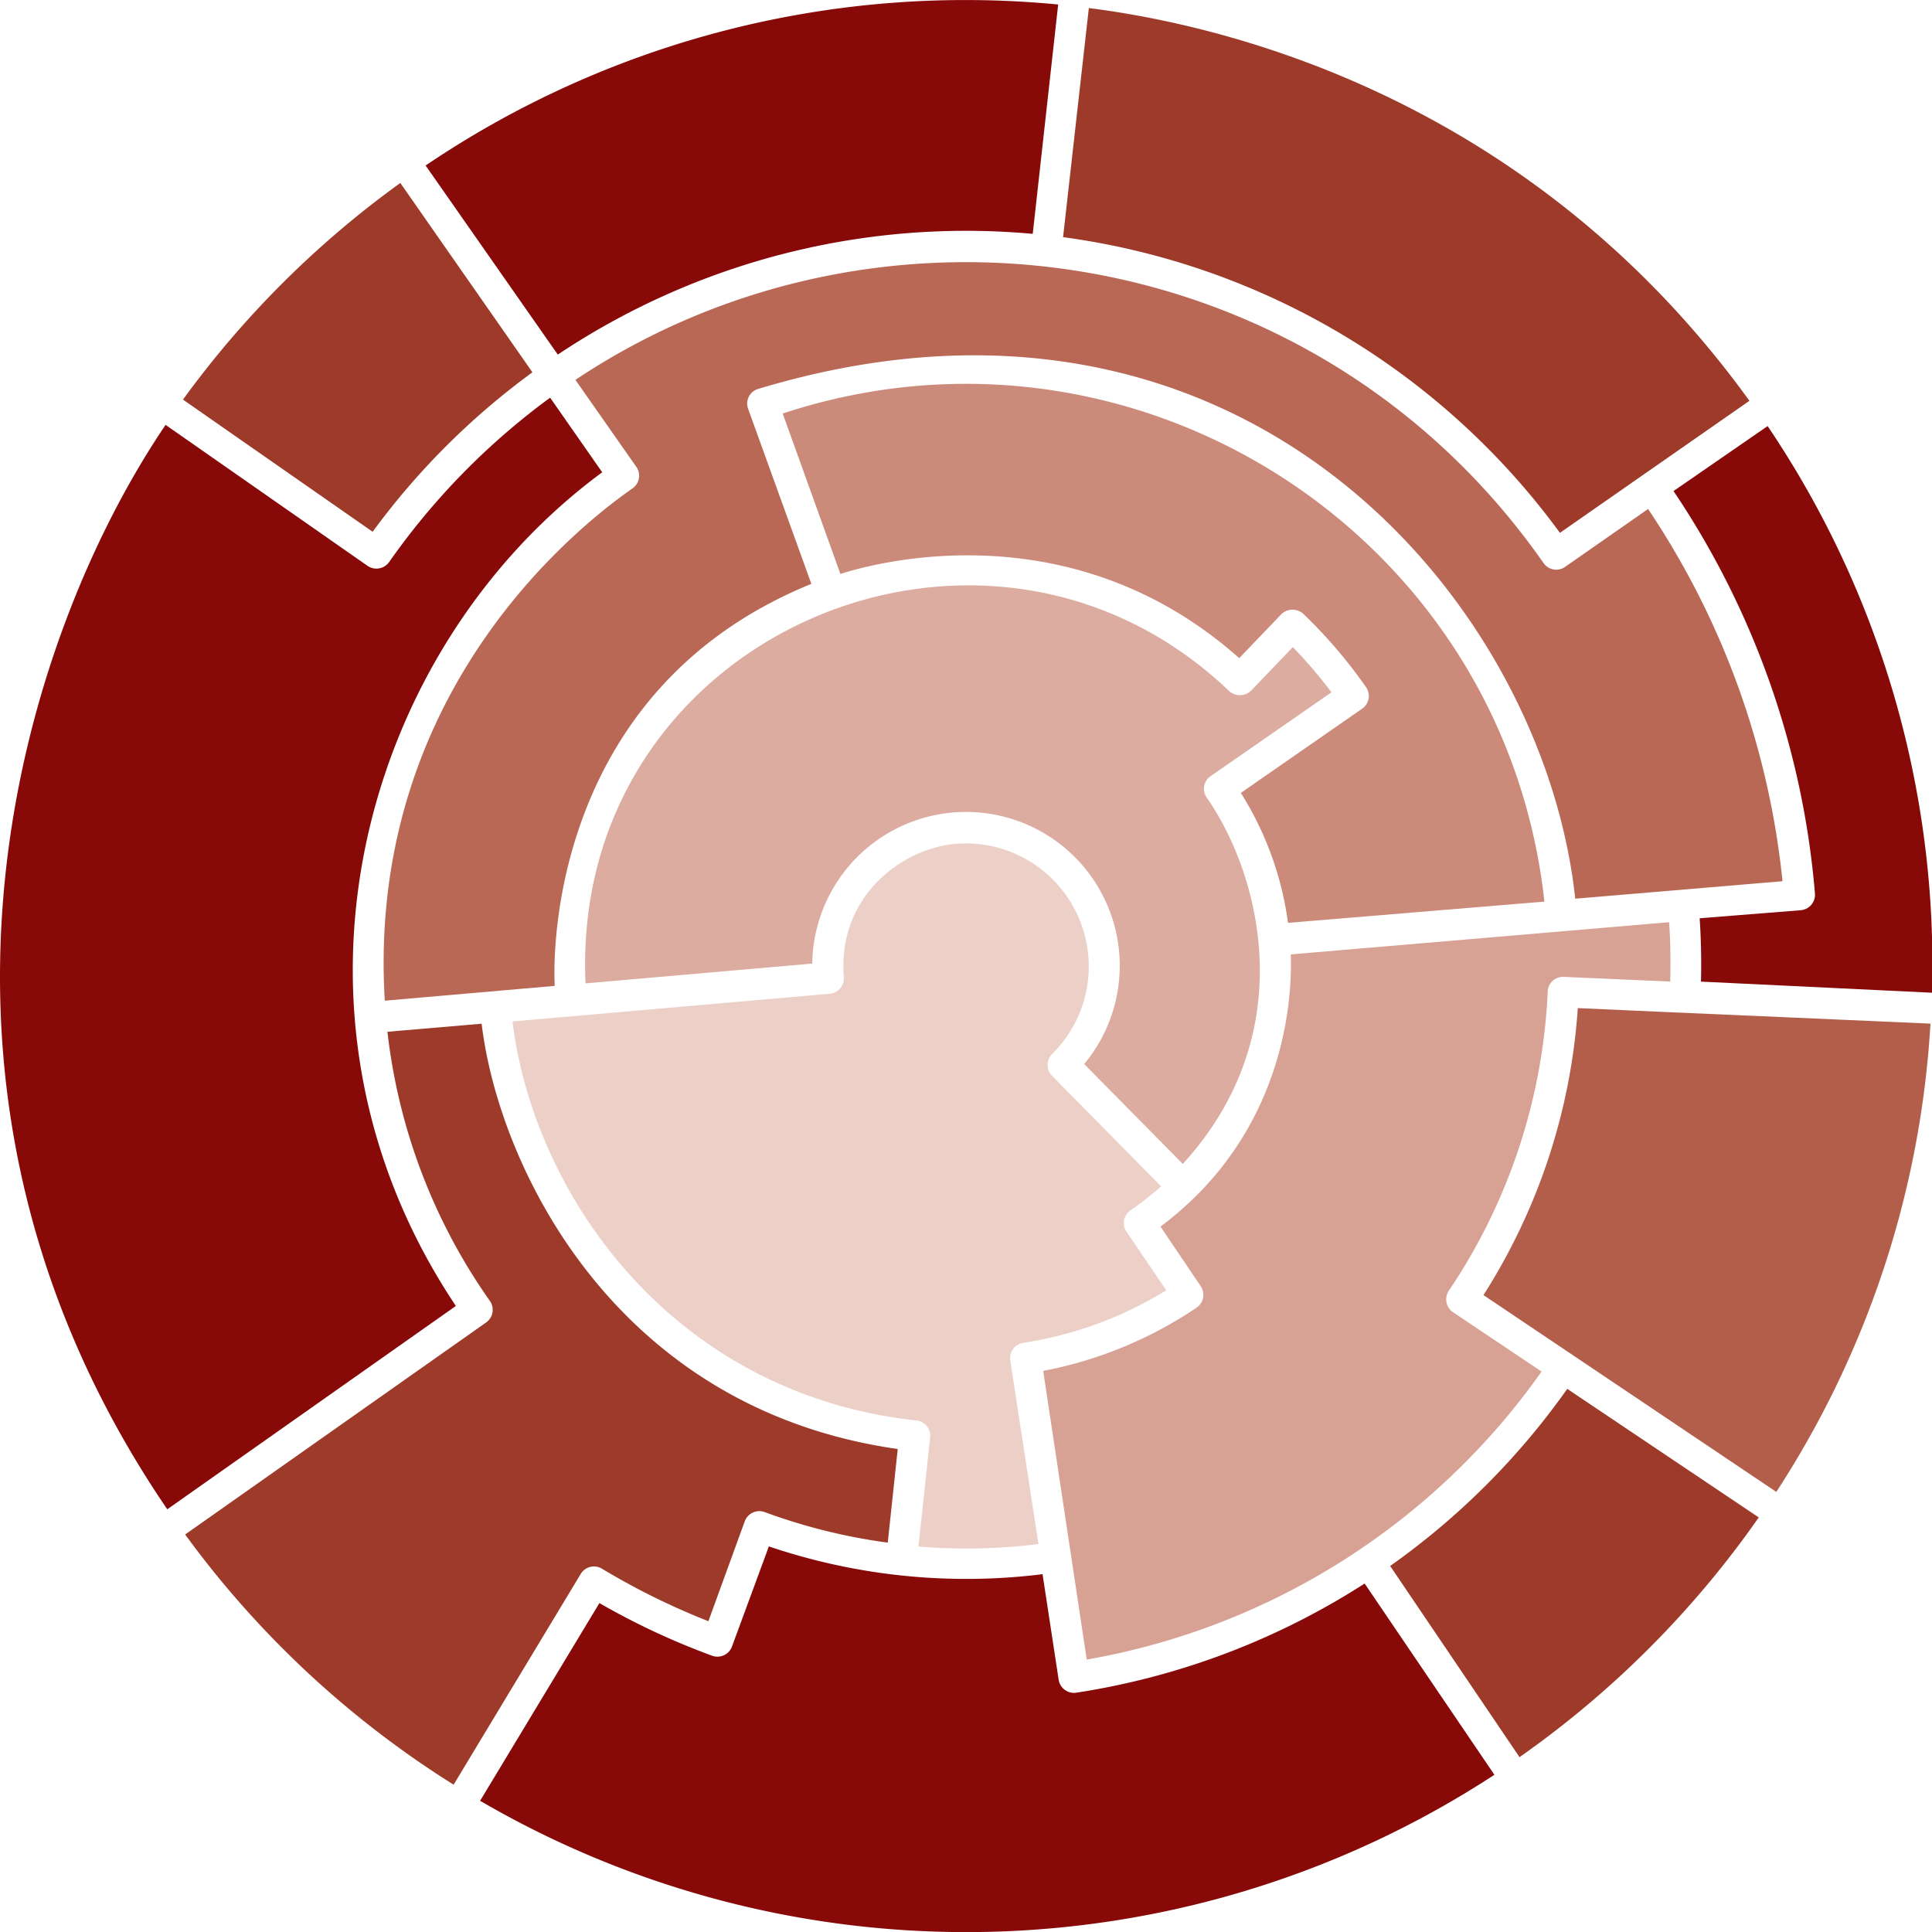
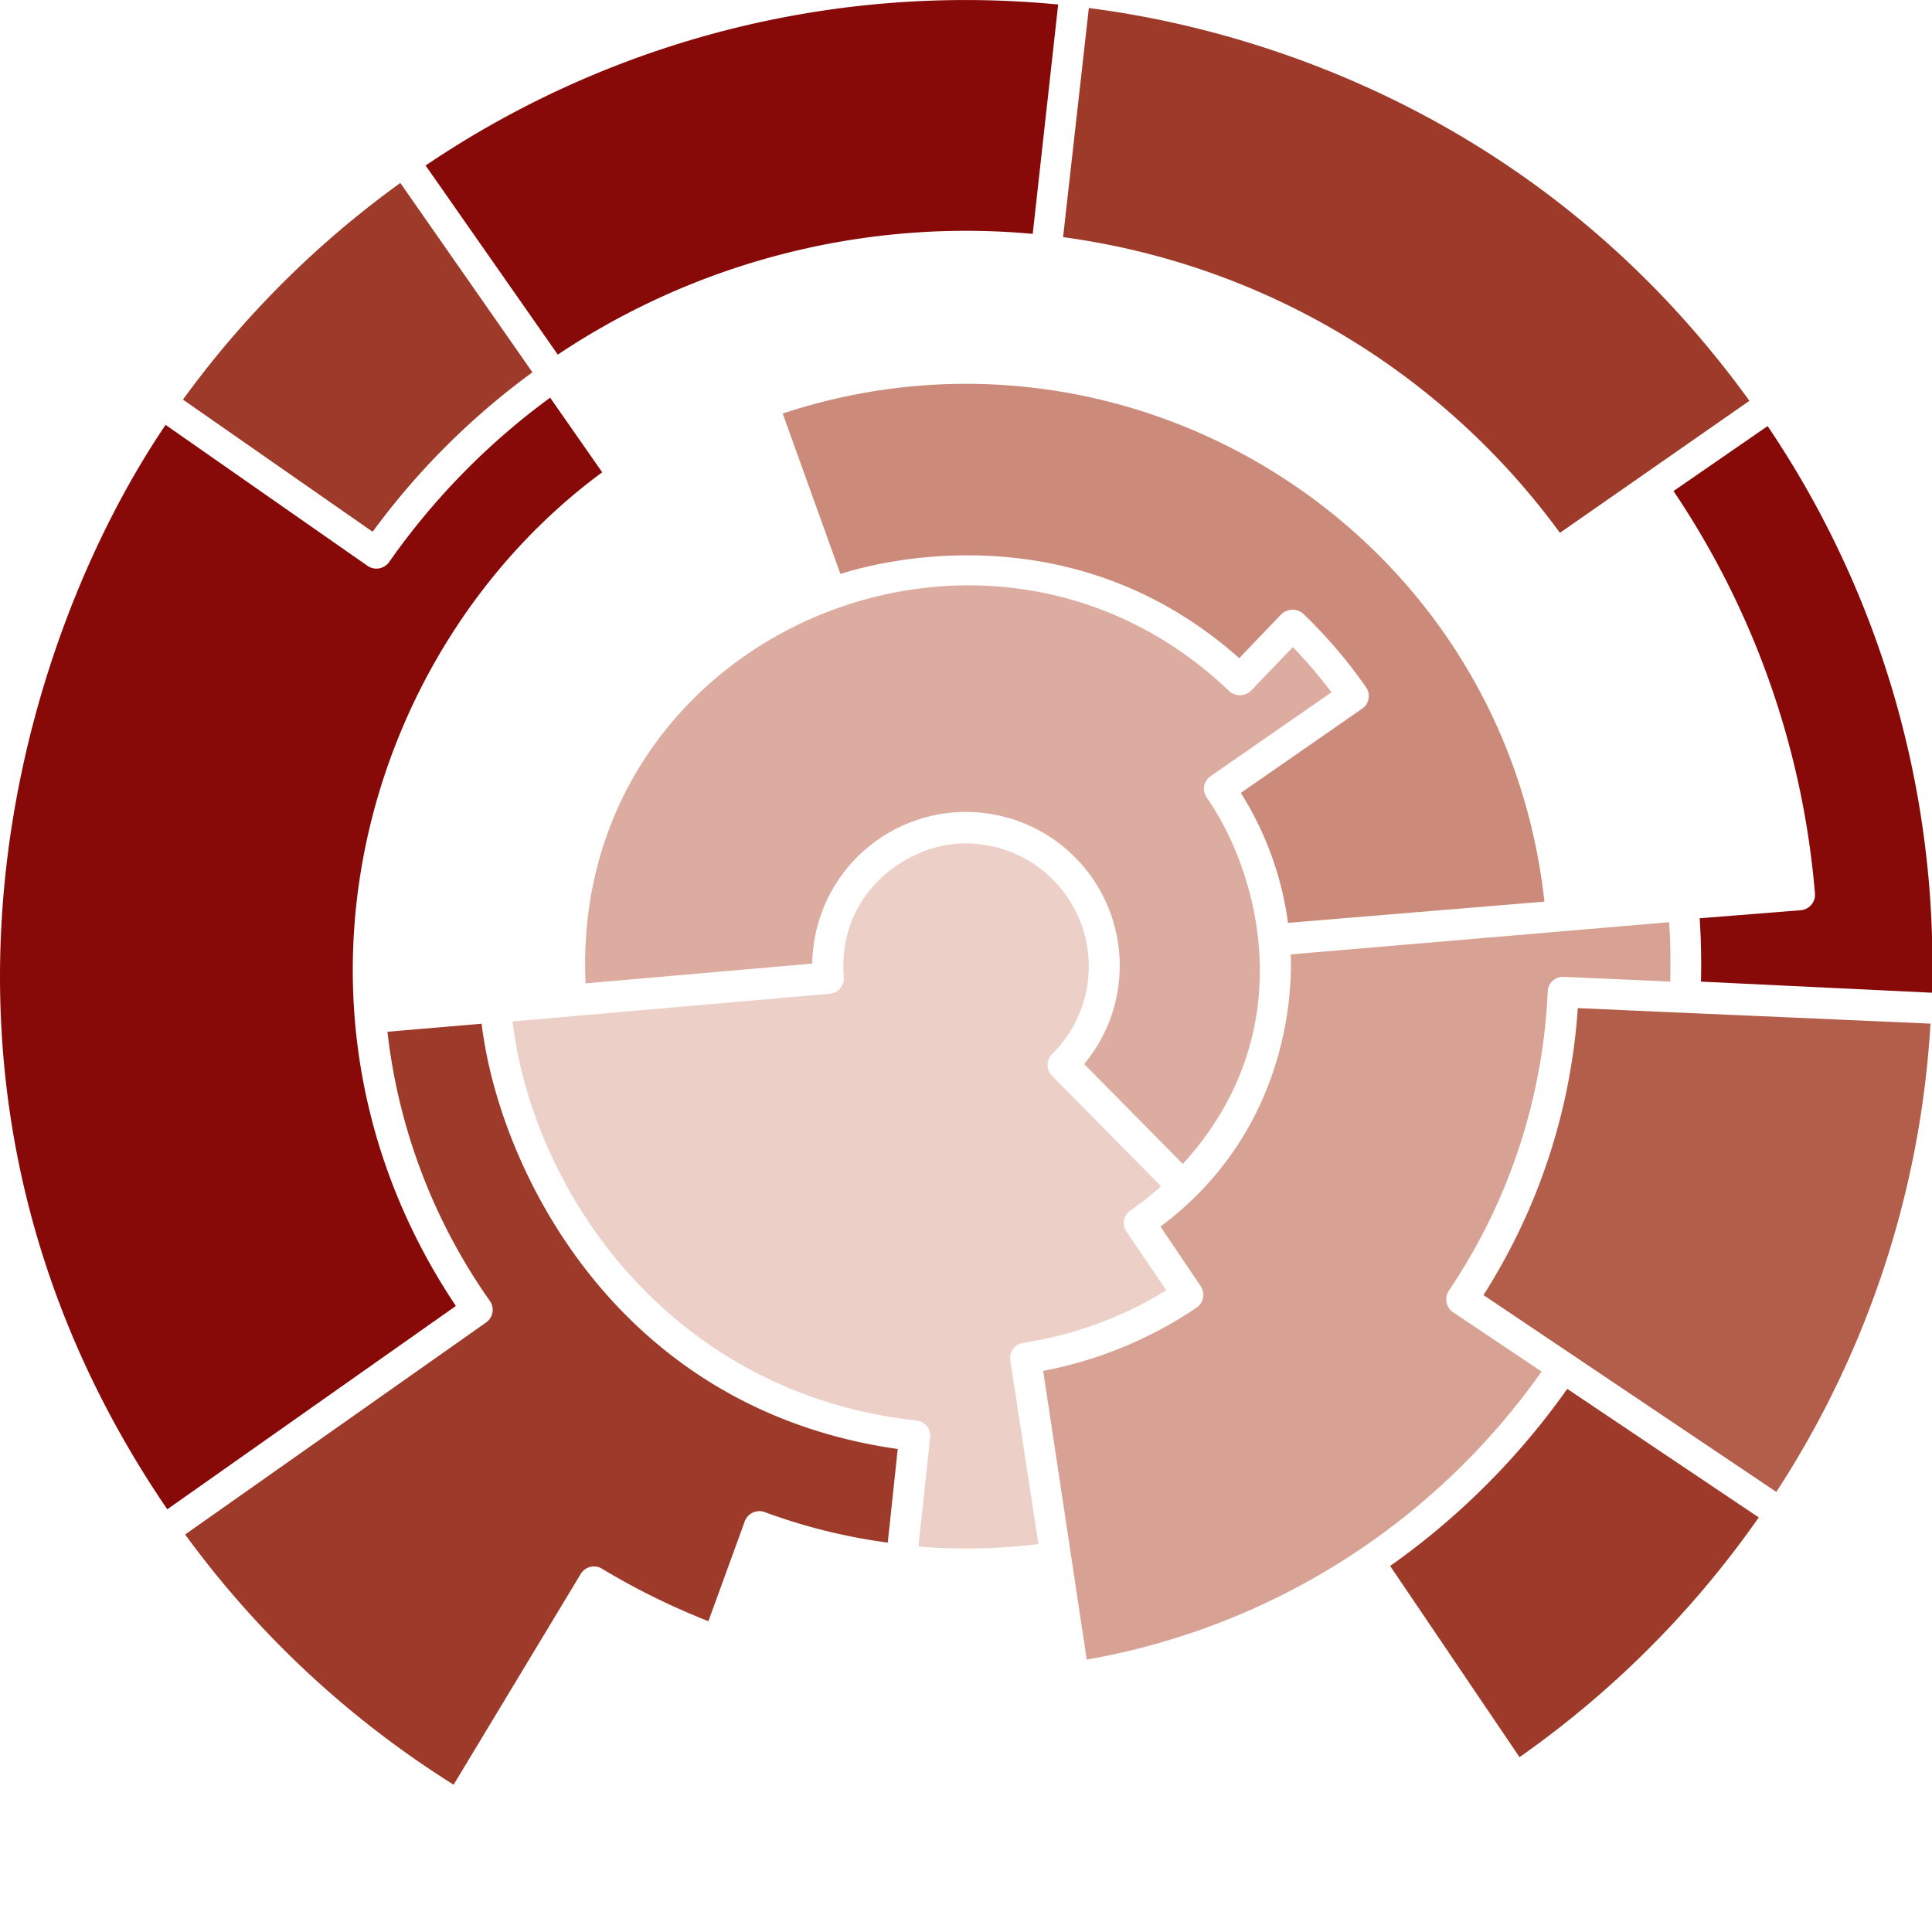
<svg xmlns="http://www.w3.org/2000/svg" viewBox="0 0 240 240">
  <defs>
    <style>.cls-1{fill:#870a09;}.cls-2{fill:#9d3a29;}.cls-3{fill:#eccfc7;}.cls-4{fill:#b96856;}.cls-5{fill:#d7a193;}.cls-6{fill:#b35e4b;}.cls-7{fill:#ddaca0;}.cls-8{fill:#cb8a7a;}</style>
  </defs>
  <g id="Layer_2" data-name="Layer 2">
    <g id="_01" data-name="01">
      <path class="cls-1" d="M69.29,44.05a91.3,91.3,0,0,1,59-15L131.45.56a119.67,119.67,0,0,0-78.58,20Z" />
      <path class="cls-1" d="M207.89,61a105.12,105.12,0,0,1,17.57,50,1.93,1.93,0,0,1-1.76,2.07l-12.56,1c.13,2,.24,4.71.16,7.87L240,123.32a119.5,119.5,0,0,0-20.42-70.39Z" />
-       <path class="cls-1" d="M169.52,196.71a92,92,0,0,1-35.8,13.56,1.93,1.93,0,0,1-2.21-1.61l-2-13.11a76.51,76.51,0,0,1-34-3.45l-4.58,12.44a1.93,1.93,0,0,1-2.47,1.14,90.58,90.58,0,0,1-14-6.54L59.64,223.7a119.92,119.92,0,0,0,126-3.23Z" />
      <path class="cls-1" d="M56.63,162.23c-24.28-36.3-11.7-81.56,18.18-103.56L68.34,49.4a87.61,87.61,0,0,0-20,20.42,1.94,1.94,0,0,1-2.67.48L20.57,52.78c-18.14,26.76-35.48,82.38.21,134.71Z" />
      <path class="cls-2" d="M46.29,66.06A91.41,91.41,0,0,1,66.14,46.25L49.73,22.73a120.55,120.55,0,0,0-27,26.91Z" />
      <path class="cls-2" d="M132.06,29.46a91.58,91.58,0,0,1,61.72,36.73l23.54-16.4C190.14,12.2,152.43,3.17,135.26,1Z" />
      <path class="cls-2" d="M194.69,172.53a91.75,91.75,0,0,1-22,22l16.07,23.75a121.16,121.16,0,0,0,29.72-29.78Z" />
      <path class="cls-2" d="M72.14,195.52a1.92,1.92,0,0,1,2.64-.65A88.12,88.12,0,0,0,88,201.39L92.51,189A1.93,1.93,0,0,1,95,187.84a71.33,71.33,0,0,0,15.28,3.79L111.52,180c-35.23-5-49.59-35.21-51.69-52.83l-11.7,1A72.08,72.08,0,0,0,60.85,161.6a1.92,1.92,0,0,1-.46,2.68L23,190.62A120.34,120.34,0,0,0,56.35,221.7Z" />
      <path class="cls-3" d="M129,191.81,125.5,169a1.92,1.92,0,0,1,1.61-2.19,47.28,47.28,0,0,0,17.77-6.53L139.93,153a1.91,1.91,0,0,1,.48-2.63,38.72,38.72,0,0,0,3.82-3L130.7,133.65a1.92,1.92,0,0,1,0-2.72,15.28,15.28,0,0,0-11.94-26.11c-6.58.54-14.74,6.41-13.94,16.57a1.92,1.92,0,0,1-1.75,2.06l-39.4,3.44c2.6,21.41,19.74,46.24,50.18,49.57a1.92,1.92,0,0,1,1.71,1.74c0,.28.11-.73-1.47,13.92A73.24,73.24,0,0,0,129,191.81Z" />
-       <path class="cls-4" d="M194.42,70.42a1.91,1.91,0,0,1-2.67-.47C163.62,29.72,109.69,21.68,71.48,47.19L79.05,58a1.92,1.92,0,0,1-.48,2.67c-8.6,6-33,26.76-30.77,63.64l21.11-1.84c-.33-6.7.93-37.35,31.88-49.94L92.94,50.8a1.89,1.89,0,0,1,1.16-2.46C154,30.19,191.63,74.48,195.67,111.53c0,0,0,.07,0,.11l25.76-2.17a101.33,101.33,0,0,0-16.7-46.24Z" />
      <path class="cls-5" d="M191.5,170.38l-11-7.37a1.94,1.94,0,0,1-.52-2.68A72.19,72.19,0,0,0,192.27,123a1.91,1.91,0,0,1,2-1.65h0l13.21.58c.07-3,0-5.53-.14-7.37l-47,4c.16,4.07,0,21.72-16.18,33.81l5,7.41a1.93,1.93,0,0,1-.51,2.66,51.25,51.25,0,0,1-19.06,7.86L135,206.16A87.62,87.62,0,0,0,191.5,170.38Z" />
      <path class="cls-6" d="M196,125.23a75.66,75.66,0,0,1-11.72,35.65l36.38,24.45a119.24,119.24,0,0,0,19.15-58.17C184.05,124.7,225.73,126.56,196,125.23Z" />
      <path class="cls-7" d="M149.91,99.09a1.91,1.91,0,0,1,.47-2.67L165.4,86a57,57,0,0,0-4.8-5.61l-5.18,5.4a2,2,0,0,1-2.73.06c-30.32-29-81.92-6.91-79.95,36.31v0l28.16-2.46a19.1,19.1,0,1,1,33.78,12.48l12.25,12.41C161.91,128.19,156.41,108.39,149.91,99.09Z" />
      <path class="cls-8" d="M160,114.64,191.85,112c-5-45.84-51.11-75-94.62-60.63l7.17,19.93c2.71-.87,28-8.7,49.54,10.46l5.22-5.45a2,2,0,0,1,2.74-.06,61,61,0,0,1,7.79,9.11,1.91,1.91,0,0,1-.47,2.67L154.14,98.5A40.18,40.18,0,0,1,160,114.64Z" />
    </g>
  </g>
</svg>